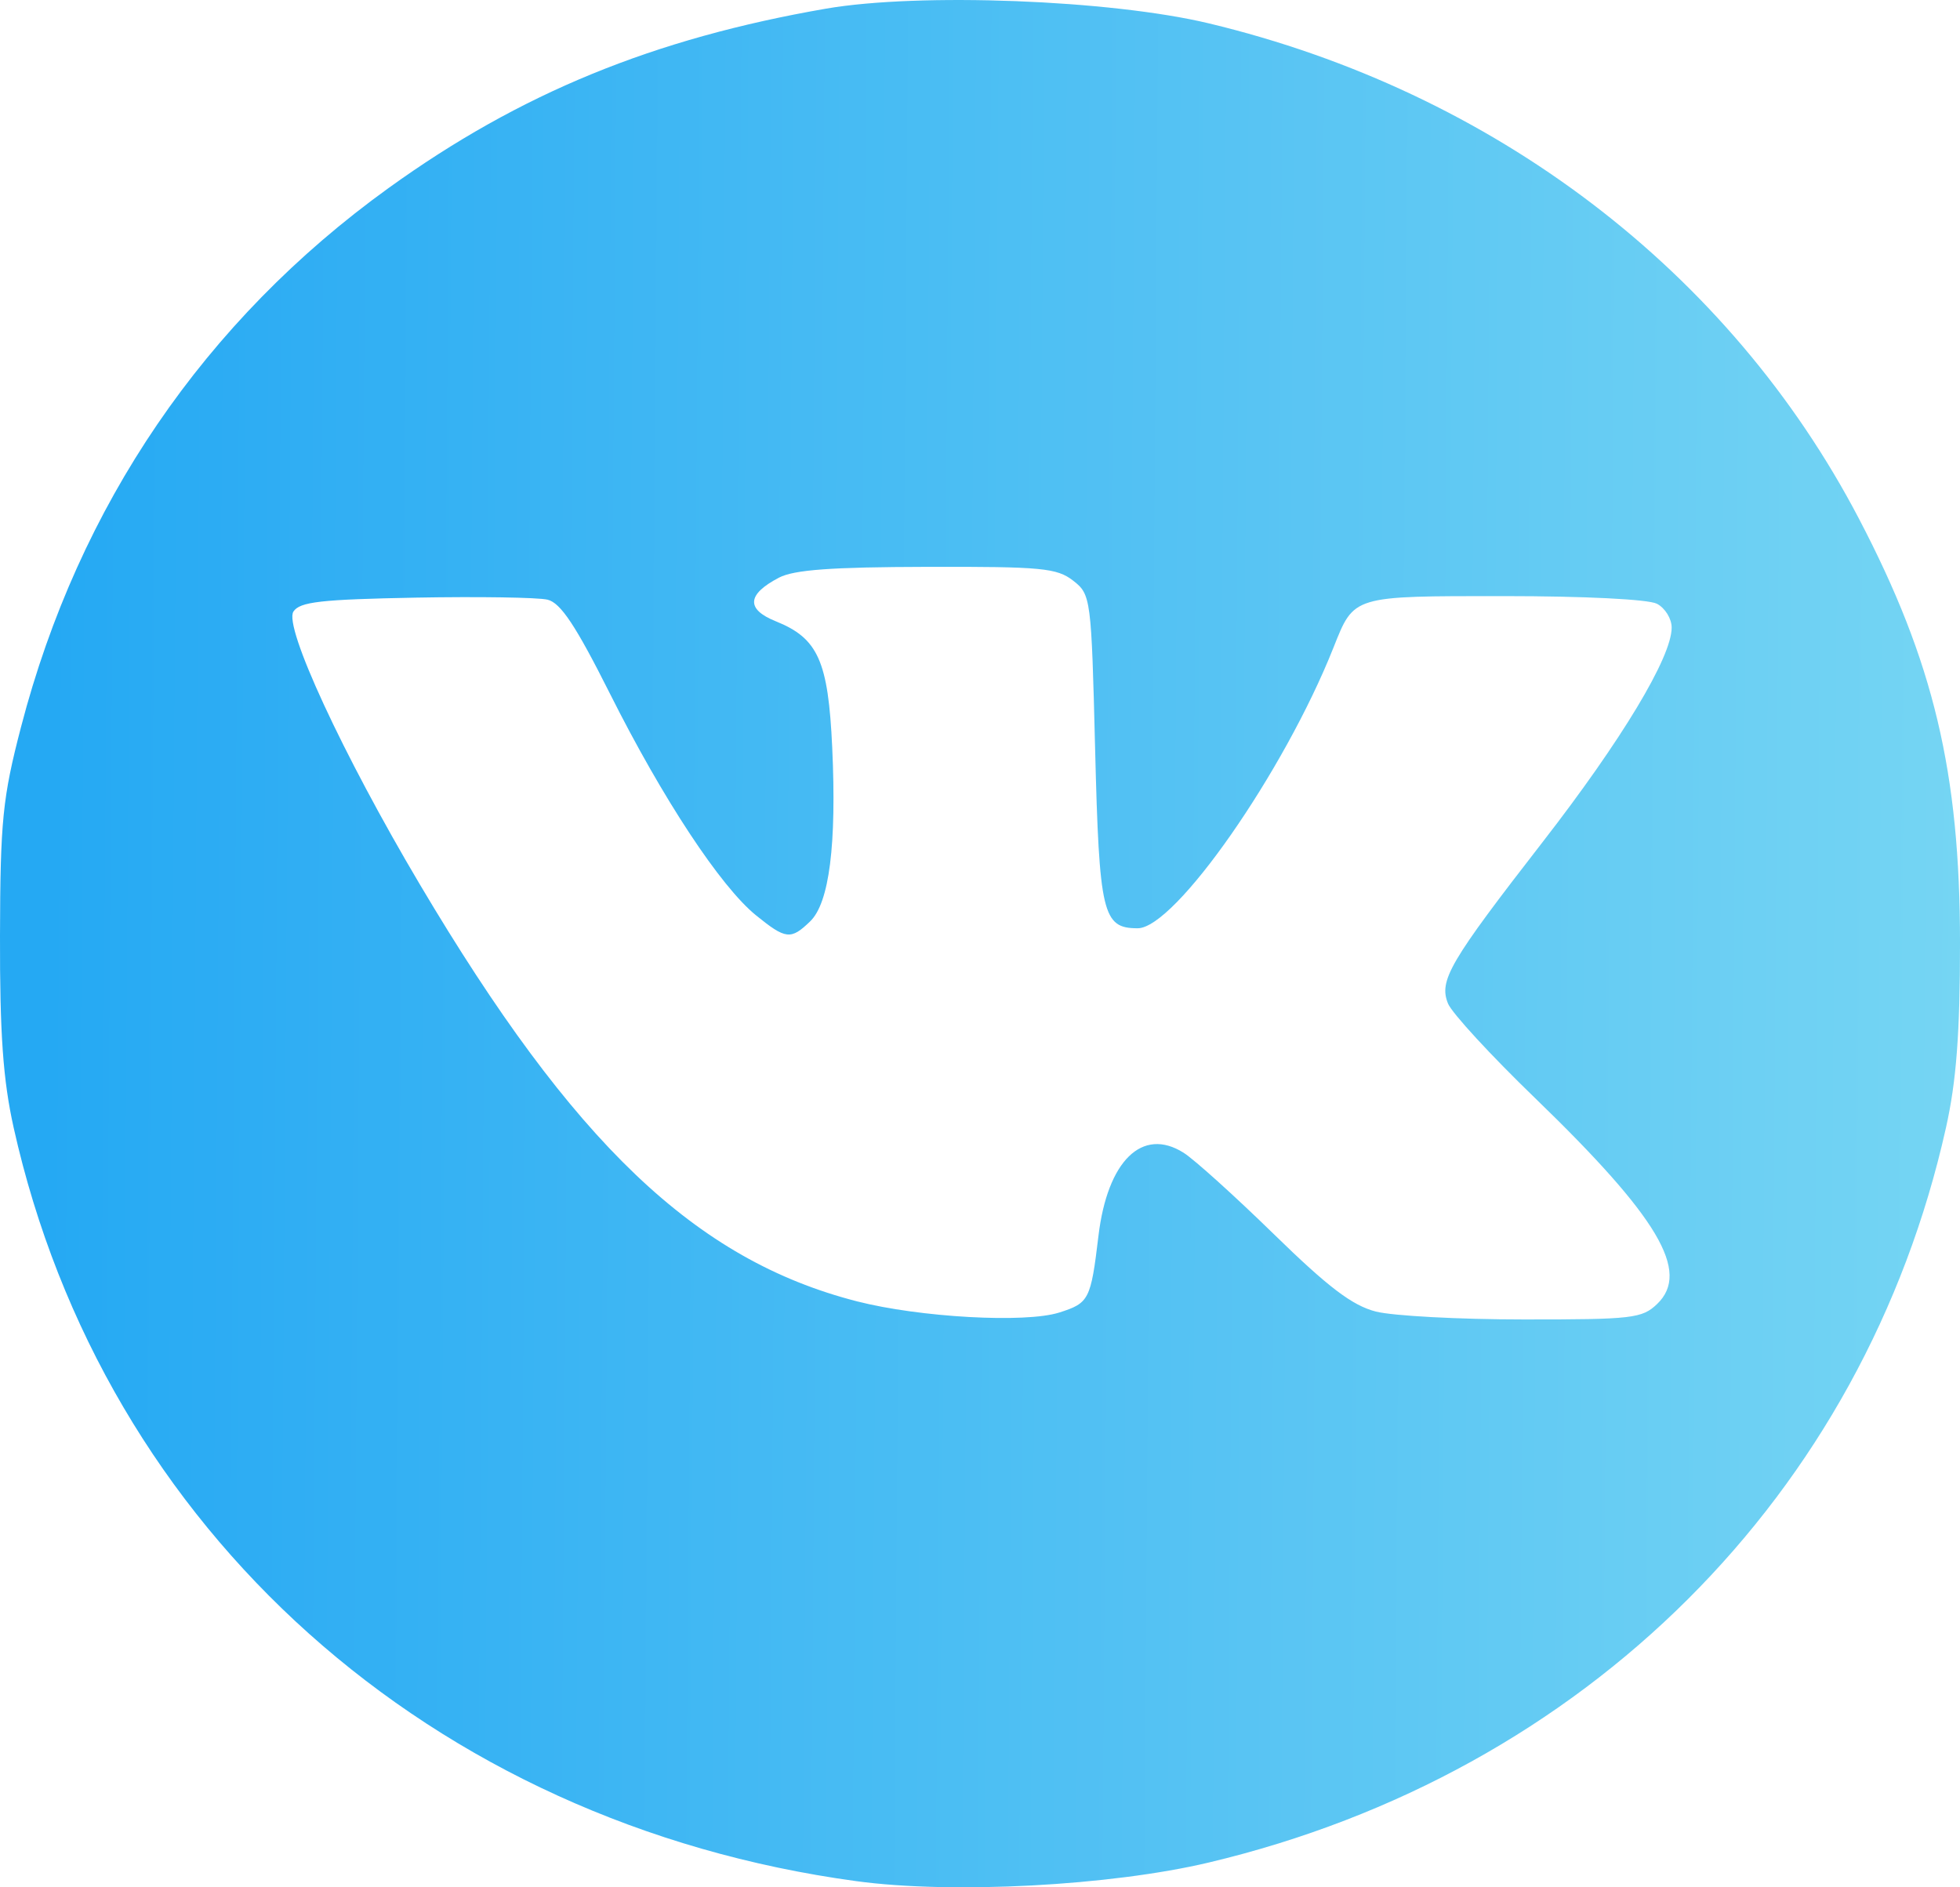
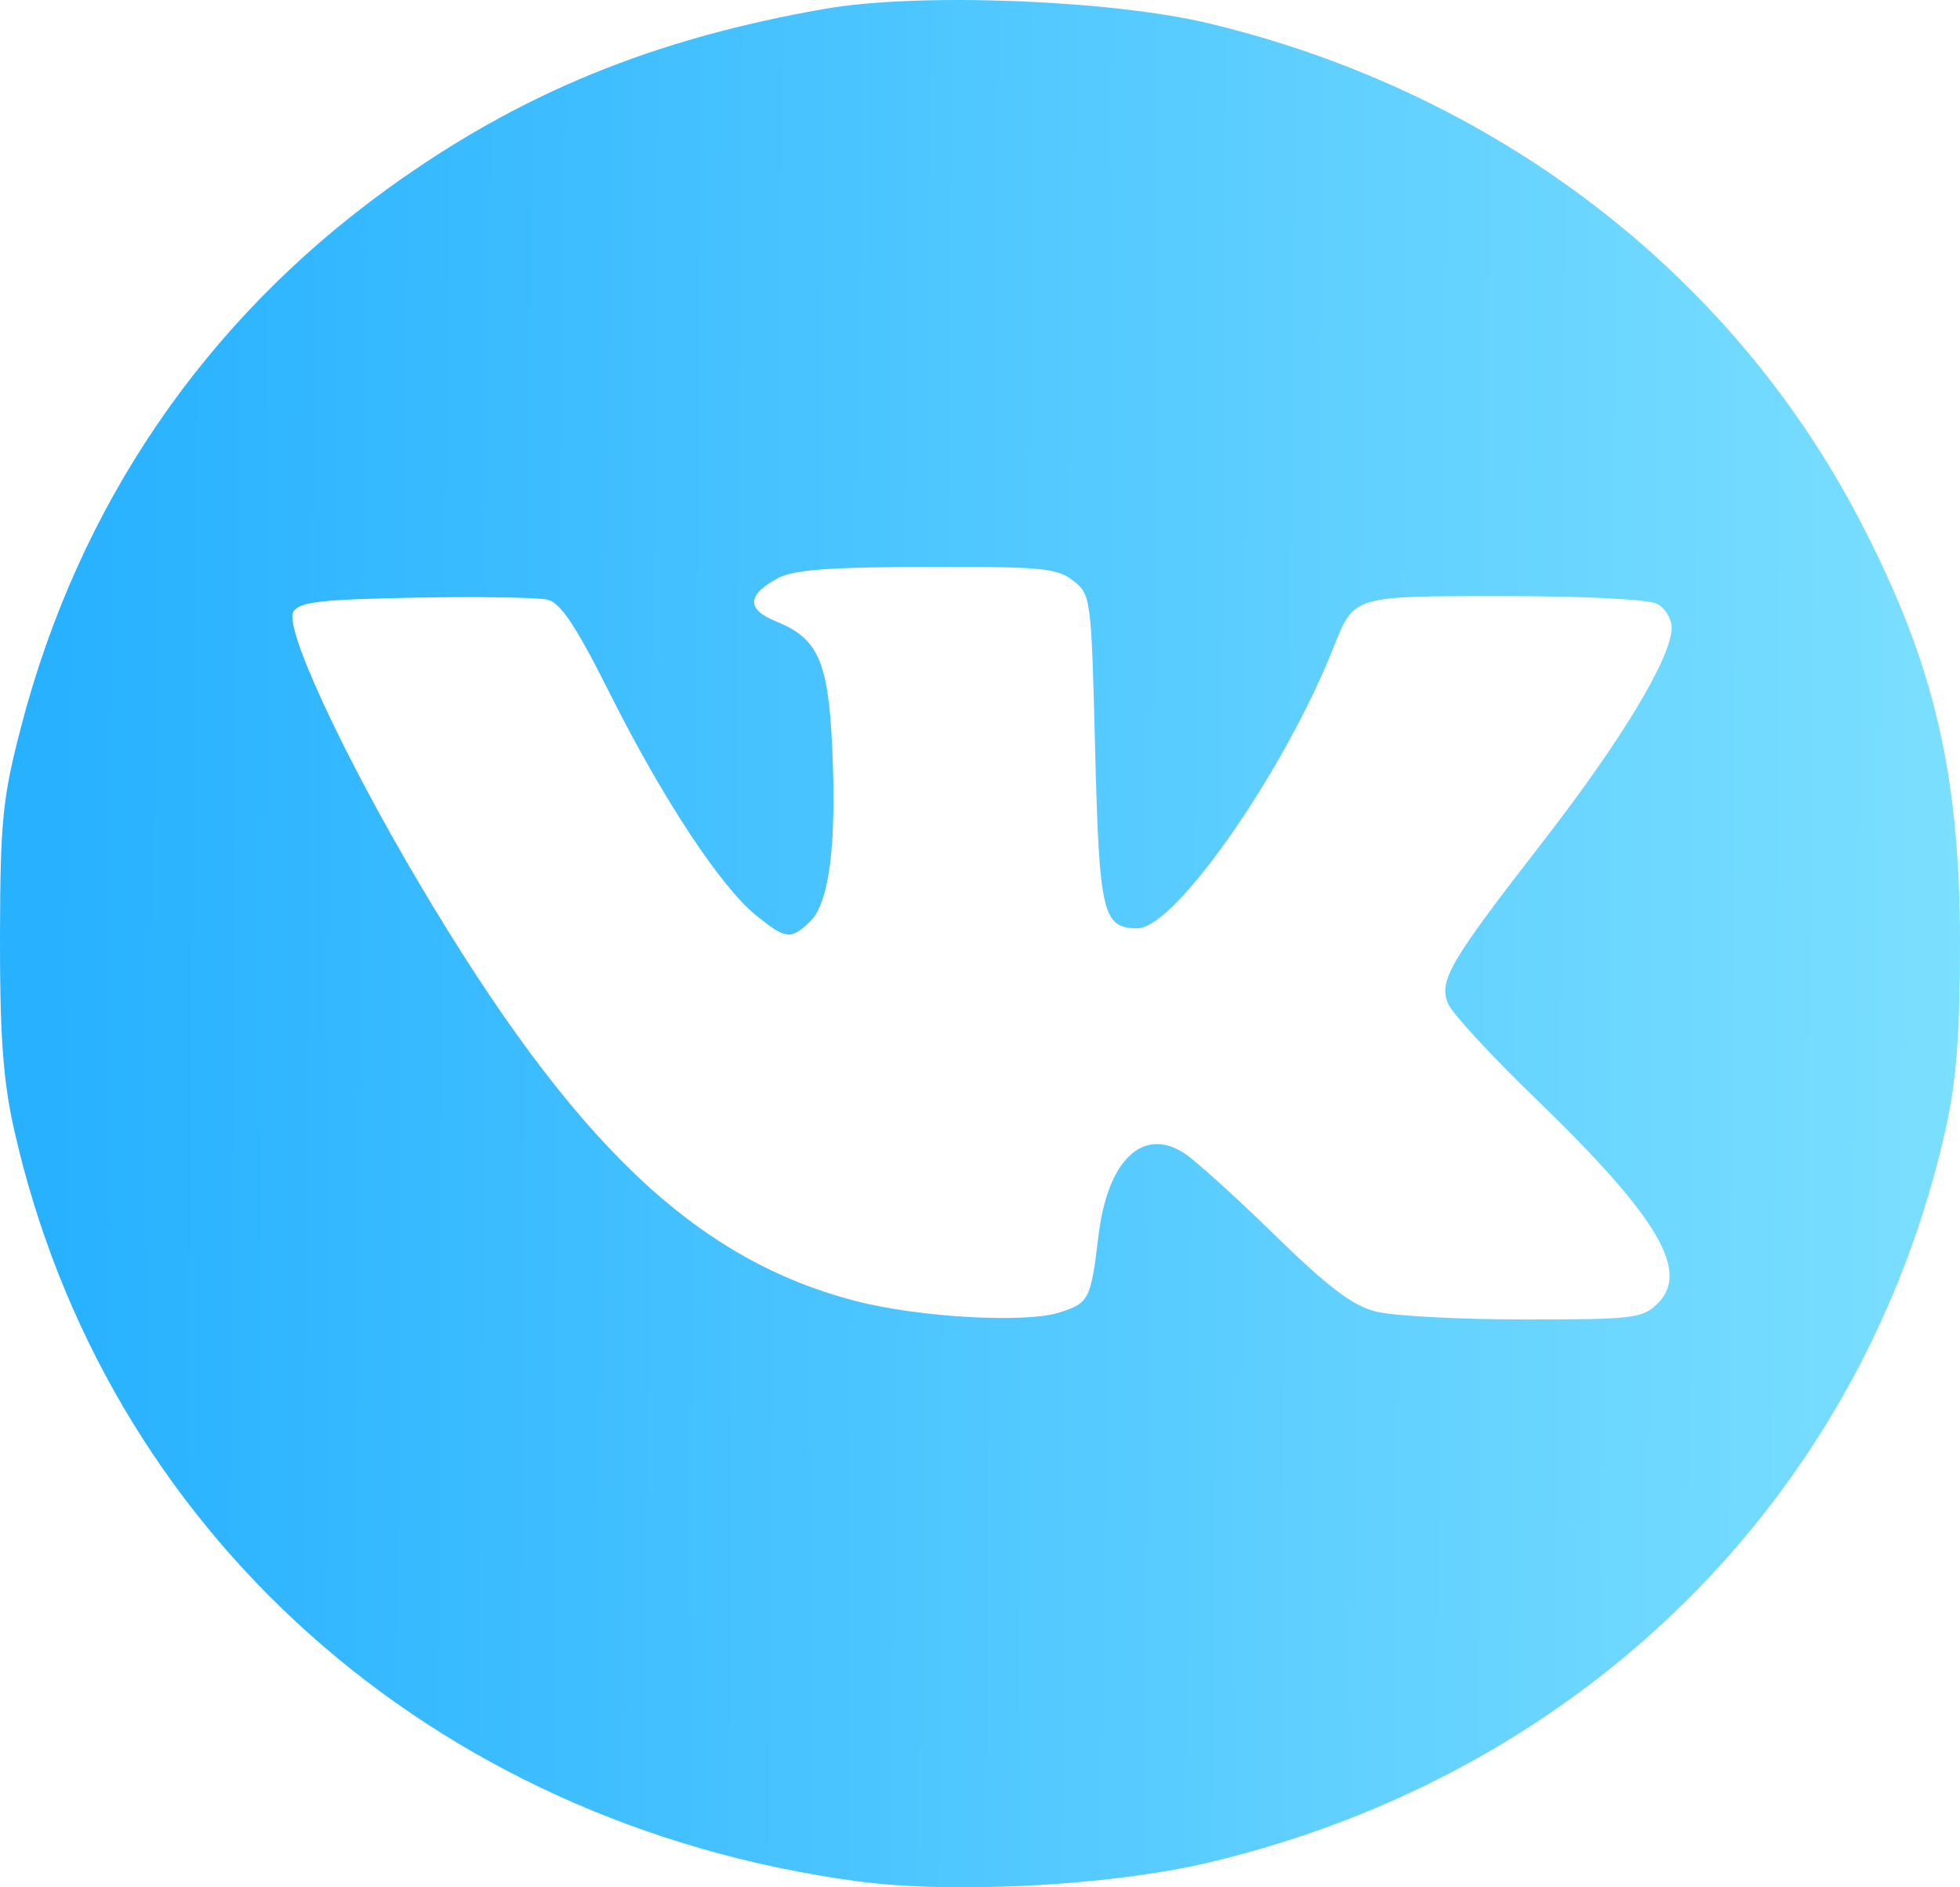
<svg xmlns="http://www.w3.org/2000/svg" width="27" height="26" viewBox="0 0 27 26" fill="none">
  <path fill-rule="evenodd" clip-rule="evenodd" d="M11.38 0.119C9.002 0.531 7.163 1.285 5.352 2.591C2.819 4.418 1.084 6.962 0.29 10.014C0.036 10.989 0.004 11.306 0 12.889C-0.003 14.24 0.042 14.878 0.188 15.534C1.427 21.086 5.934 25.117 11.796 25.915C13.117 26.095 15.3 25.979 16.653 25.658C21.836 24.426 25.678 20.595 26.807 15.534C26.95 14.896 27 14.23 27 12.991C27 10.639 26.636 9.111 25.607 7.144C23.823 3.734 20.581 1.264 16.653 0.322C15.3 -0.002 12.667 -0.103 11.38 0.119ZM14.783 7.999C15.028 8.189 15.034 8.236 15.086 10.323C15.143 12.592 15.189 12.788 15.672 12.788C16.186 12.788 17.687 10.638 18.368 8.924C18.656 8.201 18.62 8.212 20.722 8.212C21.827 8.212 22.705 8.256 22.824 8.317C22.937 8.375 23.029 8.524 23.028 8.647C23.028 9.053 22.341 10.194 21.253 11.597C19.967 13.254 19.819 13.507 19.947 13.825C19.999 13.954 20.538 14.54 21.146 15.127C22.847 16.772 23.29 17.52 22.828 17.964C22.621 18.162 22.491 18.178 20.99 18.177C20.102 18.177 19.185 18.128 18.952 18.068C18.628 17.985 18.296 17.732 17.548 17.002C17.009 16.476 16.449 15.971 16.304 15.88C15.735 15.522 15.256 15.991 15.132 17.025C15.026 17.907 15.003 17.951 14.591 18.082C14.124 18.23 12.669 18.149 11.803 17.927C9.58 17.356 7.9 15.753 5.783 12.183C4.72 10.391 3.906 8.632 4.042 8.425C4.13 8.29 4.419 8.258 5.725 8.233C6.593 8.217 7.41 8.23 7.542 8.261C7.723 8.304 7.931 8.617 8.405 9.561C9.131 11.008 9.928 12.216 10.416 12.611C10.825 12.942 10.894 12.95 11.159 12.694C11.424 12.441 11.526 11.635 11.464 10.295C11.409 9.105 11.269 8.793 10.687 8.559C10.274 8.393 10.289 8.189 10.73 7.958C10.939 7.849 11.45 7.812 12.771 7.809C14.352 7.805 14.559 7.825 14.783 7.999Z" fill="url(#paint0_linear_44_570)" />
-   <path fill-rule="evenodd" clip-rule="evenodd" d="M11.38 0.119C9.002 0.531 7.163 1.285 5.352 2.591C2.819 4.418 1.084 6.962 0.29 10.014C0.036 10.989 0.004 11.306 0 12.889C-0.003 14.24 0.042 14.878 0.188 15.534C1.427 21.086 5.934 25.117 11.796 25.915C13.117 26.095 15.3 25.979 16.653 25.658C21.836 24.426 25.678 20.595 26.807 15.534C26.95 14.896 27 14.23 27 12.991C27 10.639 26.636 9.111 25.607 7.144C23.823 3.734 20.581 1.264 16.653 0.322C15.3 -0.002 12.667 -0.103 11.38 0.119ZM14.783 7.999C15.028 8.189 15.034 8.236 15.086 10.323C15.143 12.592 15.189 12.788 15.672 12.788C16.186 12.788 17.687 10.638 18.368 8.924C18.656 8.201 18.62 8.212 20.722 8.212C21.827 8.212 22.705 8.256 22.824 8.317C22.937 8.375 23.029 8.524 23.028 8.647C23.028 9.053 22.341 10.194 21.253 11.597C19.967 13.254 19.819 13.507 19.947 13.825C19.999 13.954 20.538 14.54 21.146 15.127C22.847 16.772 23.29 17.52 22.828 17.964C22.621 18.162 22.491 18.178 20.99 18.177C20.102 18.177 19.185 18.128 18.952 18.068C18.628 17.985 18.296 17.732 17.548 17.002C17.009 16.476 16.449 15.971 16.304 15.88C15.735 15.522 15.256 15.991 15.132 17.025C15.026 17.907 15.003 17.951 14.591 18.082C14.124 18.23 12.669 18.149 11.803 17.927C9.58 17.356 7.9 15.753 5.783 12.183C4.72 10.391 3.906 8.632 4.042 8.425C4.13 8.29 4.419 8.258 5.725 8.233C6.593 8.217 7.41 8.23 7.542 8.261C7.723 8.304 7.931 8.617 8.405 9.561C9.131 11.008 9.928 12.216 10.416 12.611C10.825 12.942 10.894 12.95 11.159 12.694C11.424 12.441 11.526 11.635 11.464 10.295C11.409 9.105 11.269 8.793 10.687 8.559C10.274 8.393 10.289 8.189 10.73 7.958C10.939 7.849 11.45 7.812 12.771 7.809C14.352 7.805 14.559 7.825 14.783 7.999Z" fill="black" fill-opacity="0.05" />
  <defs>
    <linearGradient id="paint0_linear_44_570" x1="0.65" y1="13" x2="27.619" y2="13.202" gradientUnits="userSpaceOnUse">
      <stop stop-color="#27B1FF" />
      <stop offset="1" stop-color="#7DE0FF" />
    </linearGradient>
  </defs>
</svg>